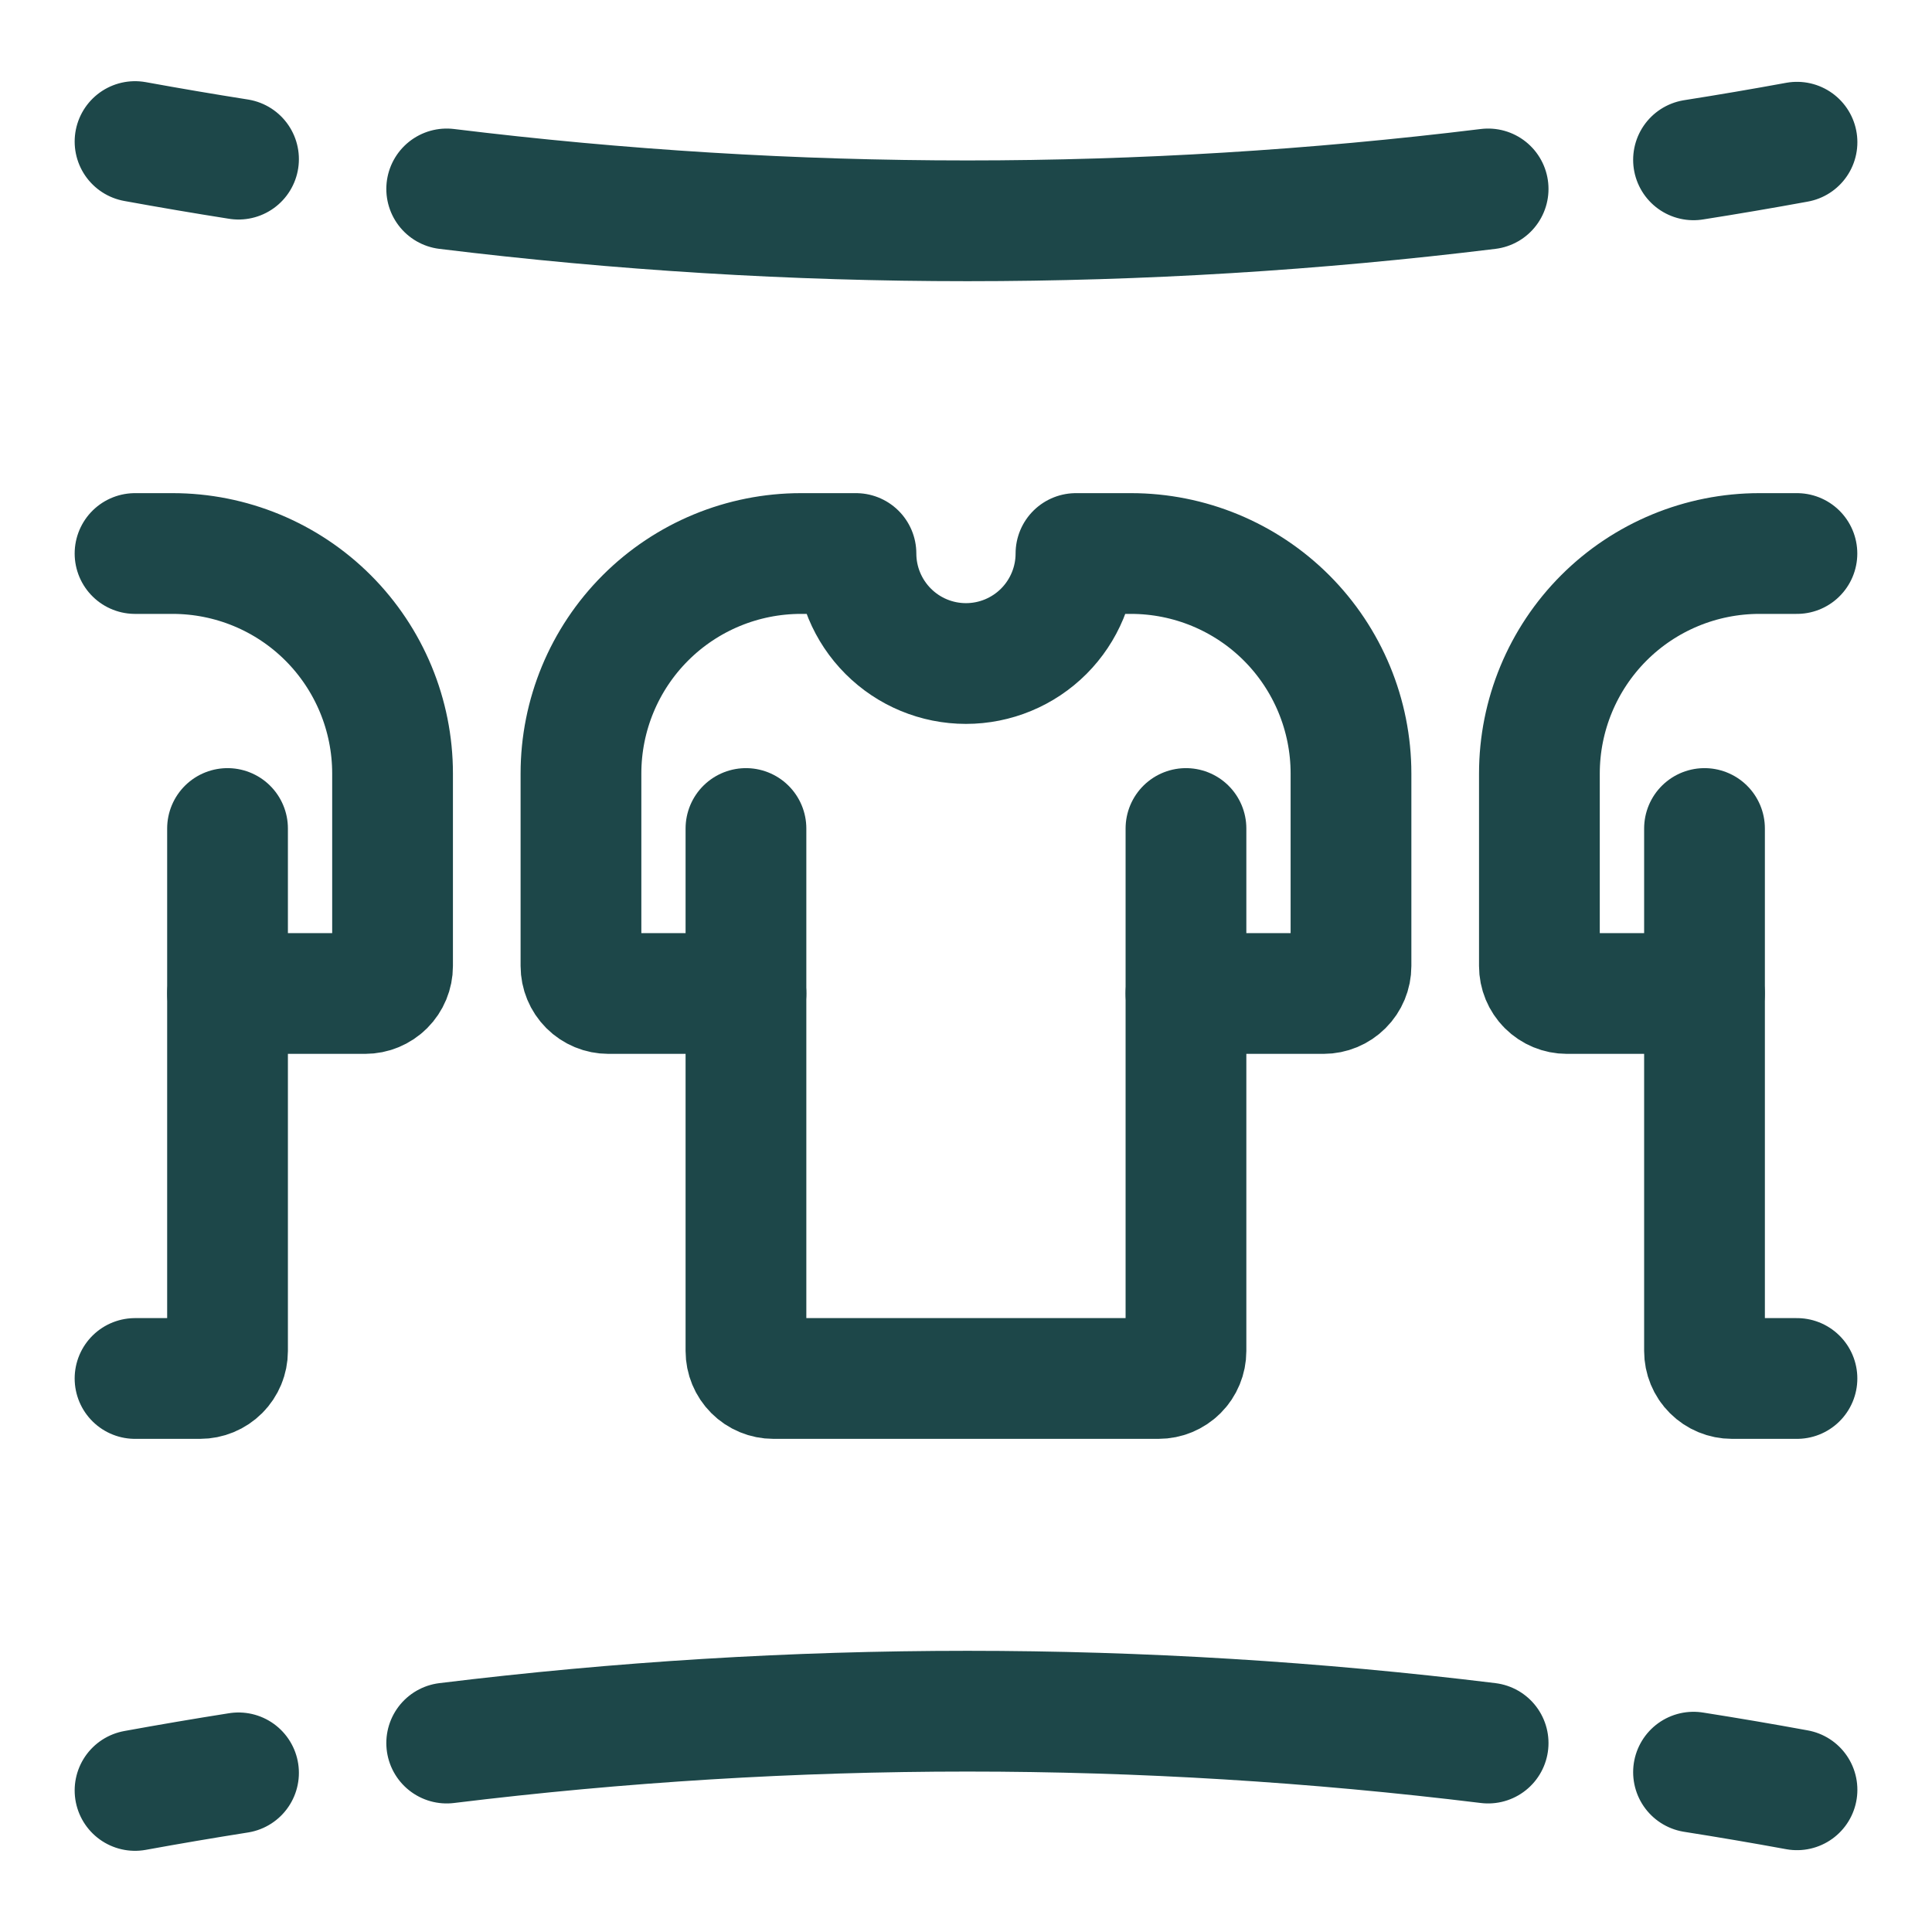
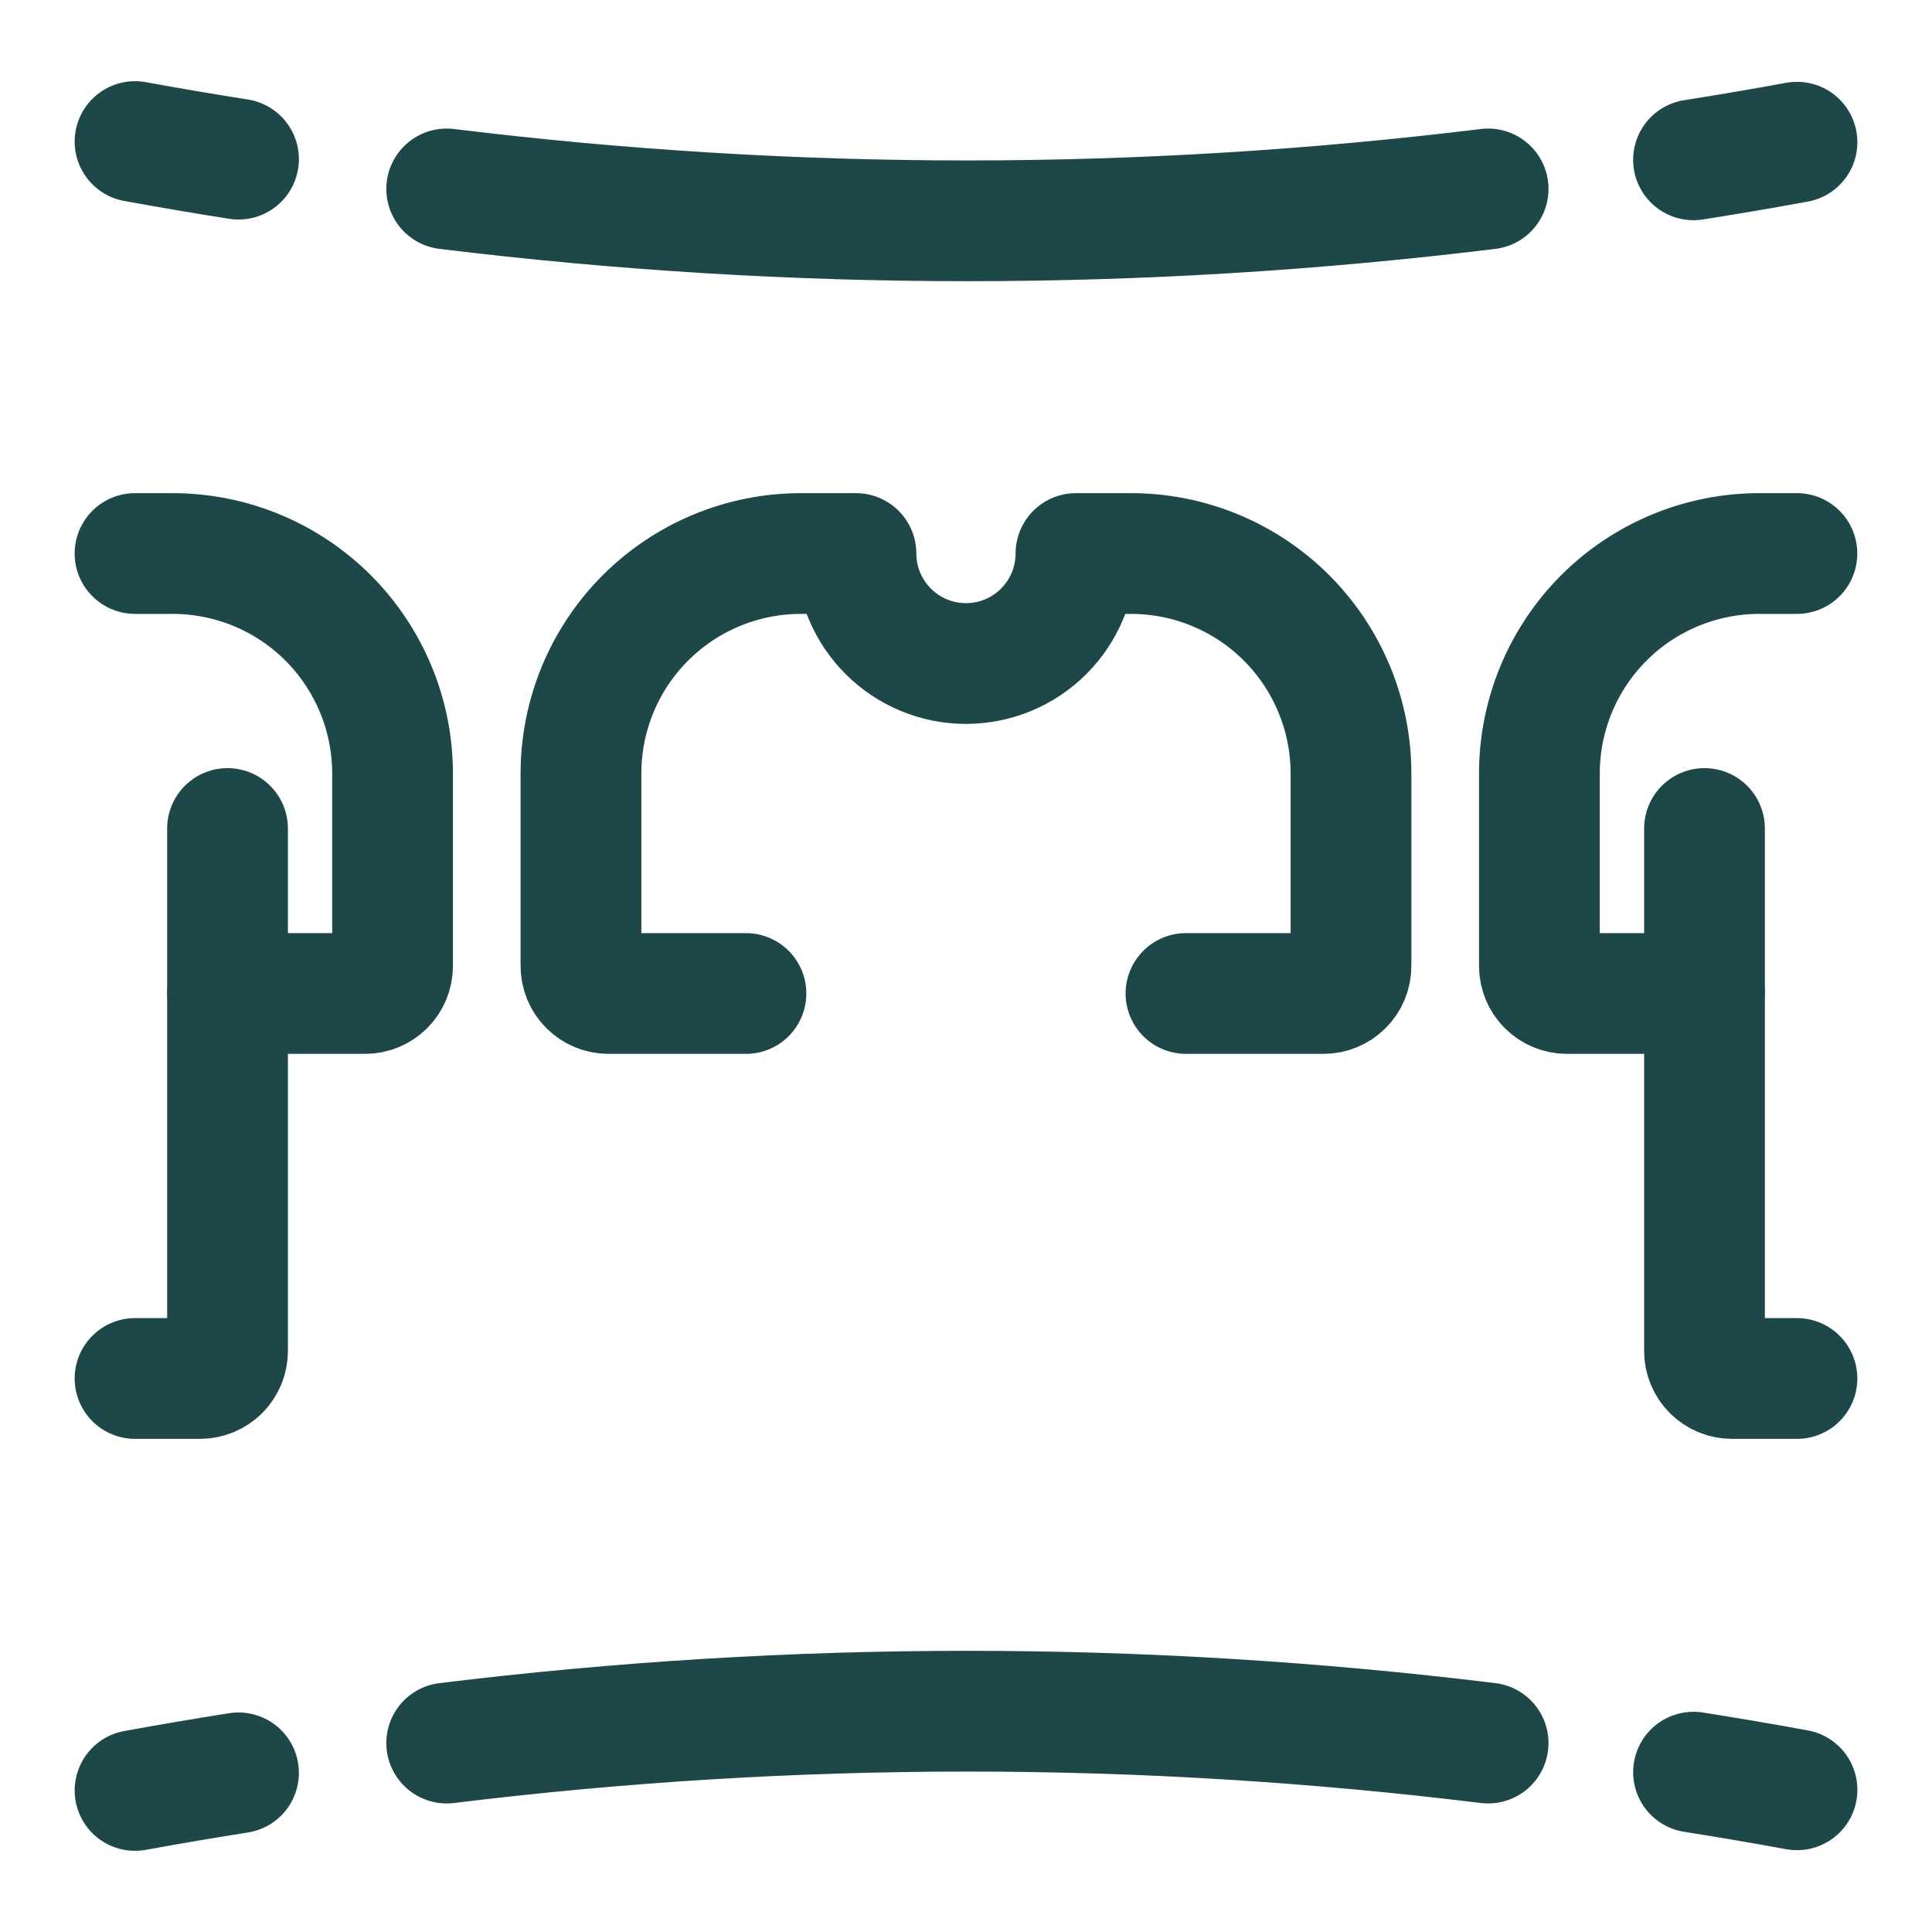
<svg xmlns="http://www.w3.org/2000/svg" width="48" height="48" viewBox="0 0 48 48" fill="none">
  <path d="M44.646 3.533C43.79 3.69 42.933 3.836 42.075 3.971M3.355 3.517C4.212 3.673 5.069 3.819 5.926 3.954M36.972 4.694C28.355 5.75 19.715 5.75 11.098 4.694" stroke="#1D4749" stroke-width="3" stroke-linecap="round" />
  <path d="M44.646 44.467C43.79 44.31 42.933 44.164 42.075 44.029M3.355 44.483C4.212 44.327 5.069 44.181 5.926 44.046M36.972 43.306C28.355 42.25 19.715 42.25 11.098 43.306" stroke="#1D4749" stroke-width="3" stroke-linecap="round" />
-   <path d="M18.533 20.584V33.565C18.533 33.746 18.605 33.92 18.733 34.048C18.861 34.176 19.035 34.248 19.216 34.248H28.782C28.963 34.248 29.137 34.176 29.265 34.048C29.393 33.92 29.465 33.746 29.465 33.565V20.584" stroke="#1D4749" stroke-width="3" stroke-linecap="round" stroke-linejoin="round" />
  <path d="M42.348 20.584V33.565C42.348 33.746 42.419 33.92 42.548 34.048C42.676 34.176 42.85 34.248 43.031 34.248H44.645" stroke="#1D4749" stroke-width="3" stroke-linecap="round" stroke-linejoin="round" />
  <path d="M5.653 20.584V33.565C5.653 33.746 5.581 33.92 5.453 34.048C5.325 34.176 5.151 34.248 4.97 34.248H3.355" stroke="#1D4749" stroke-width="3" stroke-linecap="round" stroke-linejoin="round" />
  <path d="M29.465 24.683H32.882C33.063 24.683 33.236 24.611 33.364 24.483C33.493 24.355 33.565 24.181 33.565 24V19.218C33.565 17.768 32.989 16.378 31.964 15.352C30.939 14.327 29.548 13.752 28.099 13.752H26.732C26.732 14.476 26.444 15.171 25.932 15.684C25.419 16.197 24.724 16.485 23.999 16.485C23.274 16.485 22.579 16.197 22.067 15.684C21.554 15.171 21.266 14.476 21.266 13.752H19.9C18.45 13.752 17.06 14.327 16.035 15.352C15.009 16.378 14.434 17.768 14.434 19.218V24C14.434 24.181 14.506 24.355 14.634 24.483C14.762 24.611 14.936 24.683 15.117 24.683H18.533" stroke="#1D4749" stroke-width="3" stroke-linecap="round" stroke-linejoin="round" />
  <path d="M42.346 24.683H38.929C38.748 24.683 38.574 24.611 38.446 24.483C38.318 24.355 38.246 24.181 38.246 24V19.218C38.246 17.768 38.822 16.378 39.847 15.352C40.872 14.327 42.263 13.752 43.712 13.752H44.644" stroke="#1D4749" stroke-width="3" stroke-linecap="round" stroke-linejoin="round" />
  <path d="M5.654 24.683H9.07C9.251 24.683 9.425 24.611 9.553 24.483C9.681 24.355 9.753 24.181 9.753 24V19.218C9.753 17.768 9.177 16.378 8.152 15.352C7.127 14.327 5.737 13.752 4.287 13.752H3.355" stroke="#1D4749" stroke-width="3" stroke-linecap="round" stroke-linejoin="round" />
</svg>